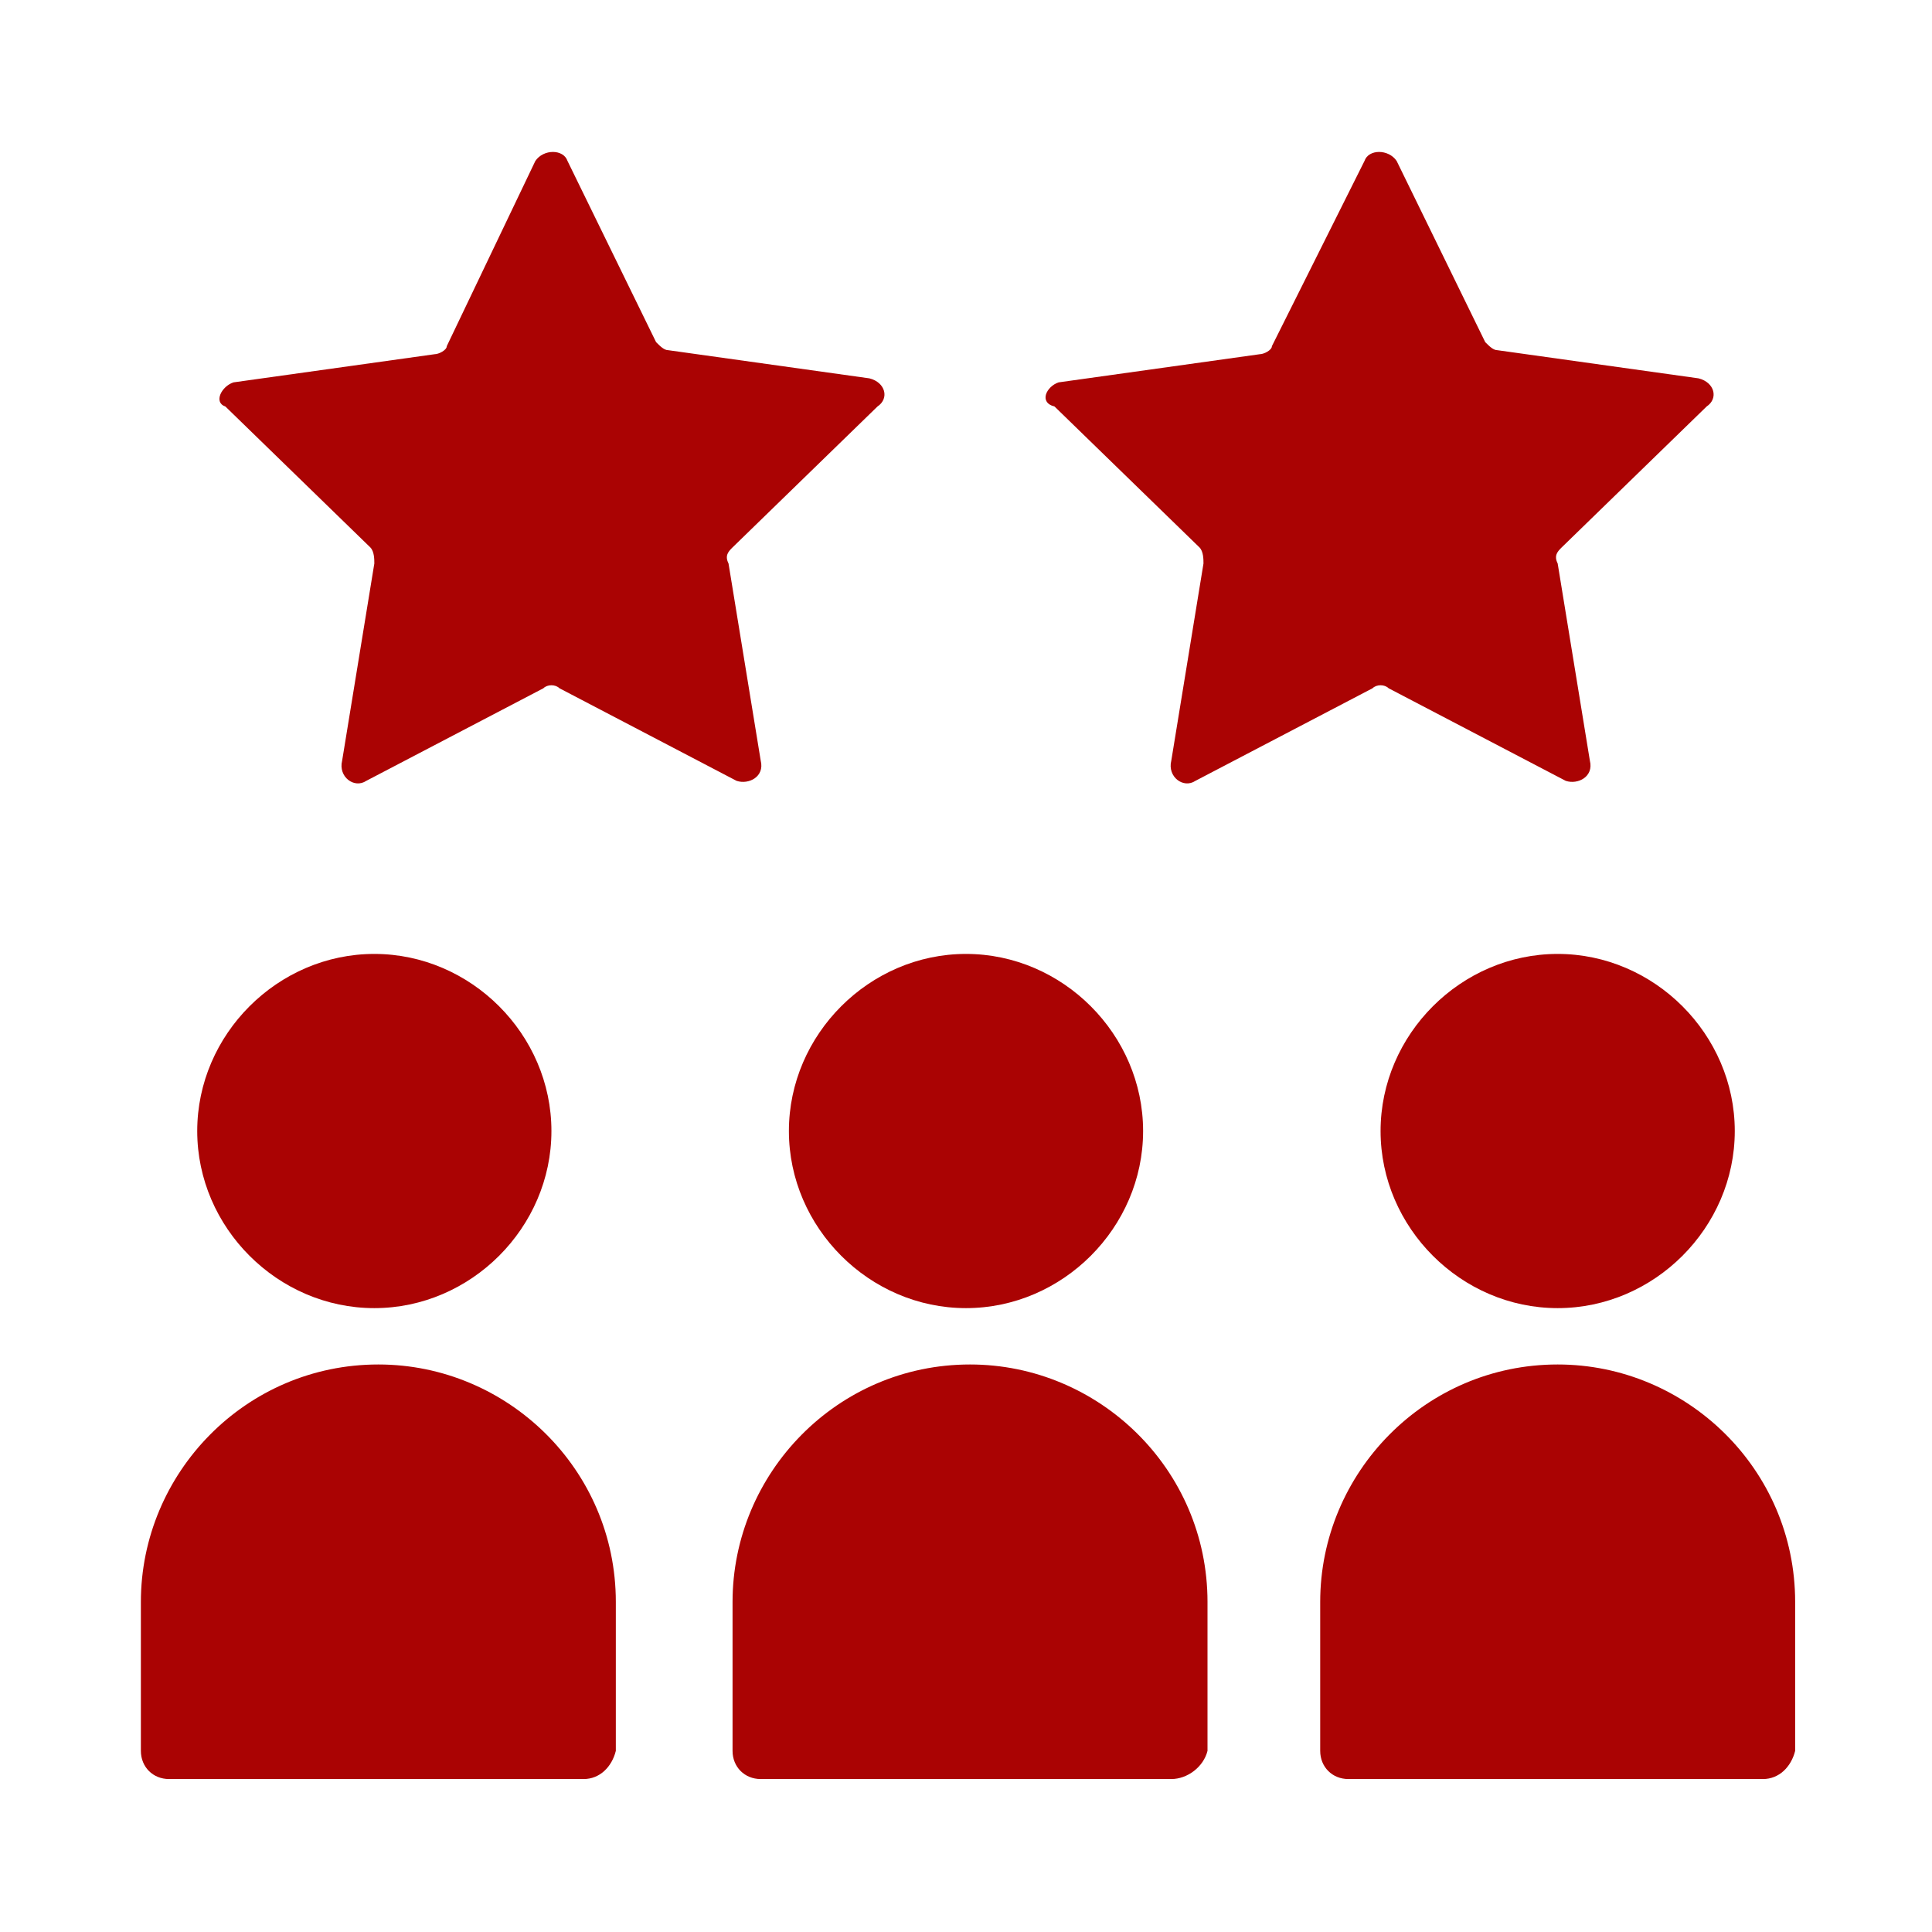
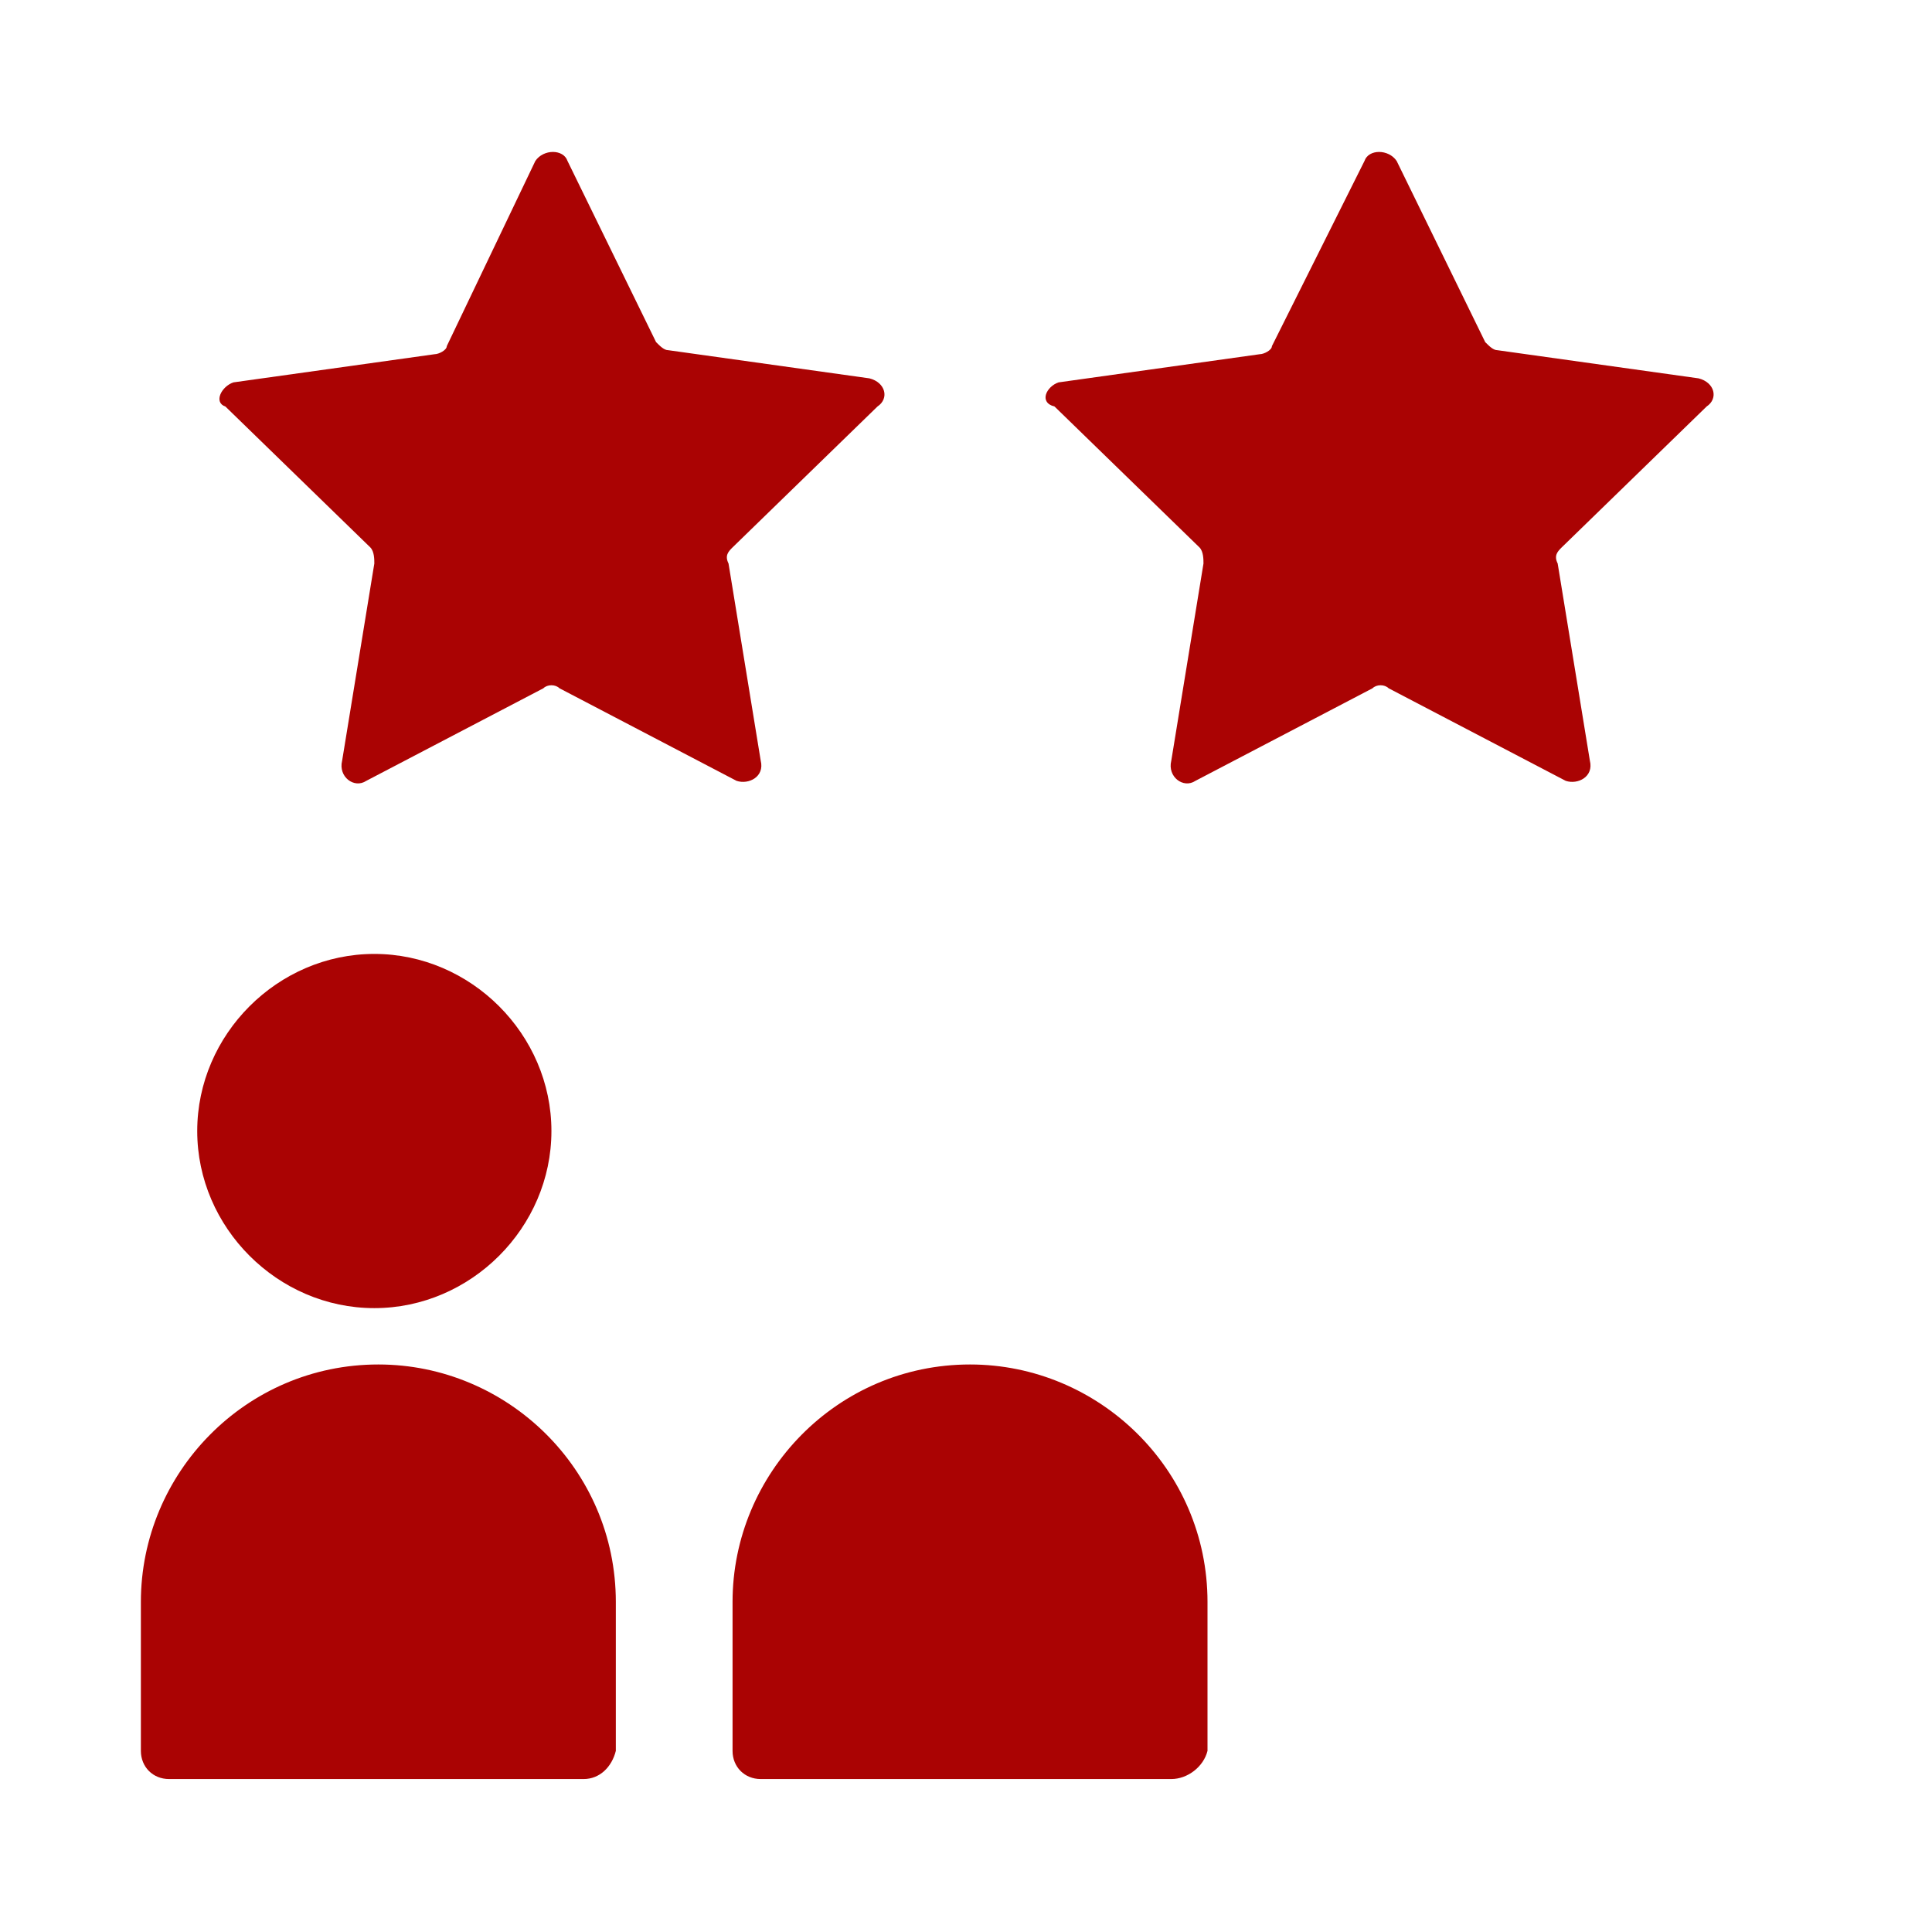
<svg xmlns="http://www.w3.org/2000/svg" id="Layer_1" x="0px" y="0px" viewBox="0 0 48 48" style="enable-background:new 0 0 48 48;" xml:space="preserve">
  <style type="text/css">	.st0{fill:#AA0303;}</style>
  <path class="st0" d="M14.1,4l2.2,4.5c0.1,0.1,0.2,0.2,0.3,0.2l5,0.7c0.4,0.1,0.5,0.5,0.2,0.7l-3.6,3.5c-0.1,0.1-0.2,0.2-0.1,0.4 l0.8,4.9c0.1,0.4-0.3,0.6-0.6,0.5l-4.4-2.3c-0.1-0.1-0.3-0.1-0.4,0l-4.4,2.3c-0.3,0.2-0.7-0.1-0.6-0.5l0.8-4.9c0-0.1,0-0.3-0.1-0.4 l-3.6-3.5C5.3,10,5.5,9.6,5.8,9.5l5-0.7c0.1,0,0.3-0.1,0.3-0.2L13.3,4C13.5,3.7,14,3.7,14.1,4z" />
  <path class="st0" d="M34.7,4l2.2,4.5c0.1,0.1,0.2,0.2,0.3,0.2l5,0.7c0.4,0.1,0.5,0.5,0.2,0.7l-3.6,3.5c-0.1,0.1-0.2,0.2-0.1,0.4 l0.8,4.9c0.1,0.4-0.3,0.6-0.6,0.5l-4.4-2.3c-0.1-0.1-0.3-0.1-0.4,0l-4.4,2.3c-0.3,0.2-0.7-0.1-0.6-0.5l0.8-4.9c0-0.1,0-0.3-0.1-0.4 l-3.6-3.5C25.8,10,26,9.6,26.3,9.5l5-0.7c0.1,0,0.3-0.1,0.3-0.2L33.9,4C34,3.7,34.5,3.7,34.7,4z" />
-   <path class="st0" d="M28.4,28.1c0,2.4-2,4.4-4.4,4.4s-4.4-2-4.4-4.4s2-4.4,4.4-4.4S28.4,25.7,28.4,28.1z" />
  <path class="st0" d="M29.1,44.2H18.9c-0.4,0-0.7-0.3-0.7-0.7v-3.7c0-3.2,2.6-5.9,5.9-5.9l0,0c3.2,0,5.9,2.6,5.9,5.9v3.7 C29.9,43.9,29.5,44.2,29.1,44.2z" />
  <path class="st0" d="M13.7,28.1c0,2.4-2,4.4-4.4,4.4s-4.4-2-4.4-4.4s2-4.4,4.4-4.4S13.7,25.7,13.7,28.1z" />
  <path class="st0" d="M14.5,44.2H4.2c-0.4,0-0.7-0.3-0.7-0.7v-3.7c0-3.2,2.6-5.9,5.9-5.9l0,0c3.2,0,5.9,2.6,5.9,5.9v3.7 C15.2,43.9,14.9,44.2,14.5,44.2z" />
-   <path class="st0" d="M43.1,28.1c0,2.4-2,4.4-4.4,4.4c-2.4,0-4.4-2-4.4-4.4s2-4.4,4.4-4.4C41.1,23.7,43.1,25.7,43.1,28.1z" />
-   <path class="st0" d="M43.8,44.2H33.5c-0.4,0-0.7-0.3-0.7-0.7v-3.7c0-3.2,2.6-5.9,5.9-5.9l0,0c3.2,0,5.9,2.6,5.9,5.9v3.7 C44.5,43.9,44.2,44.2,43.8,44.2z" />
</svg>